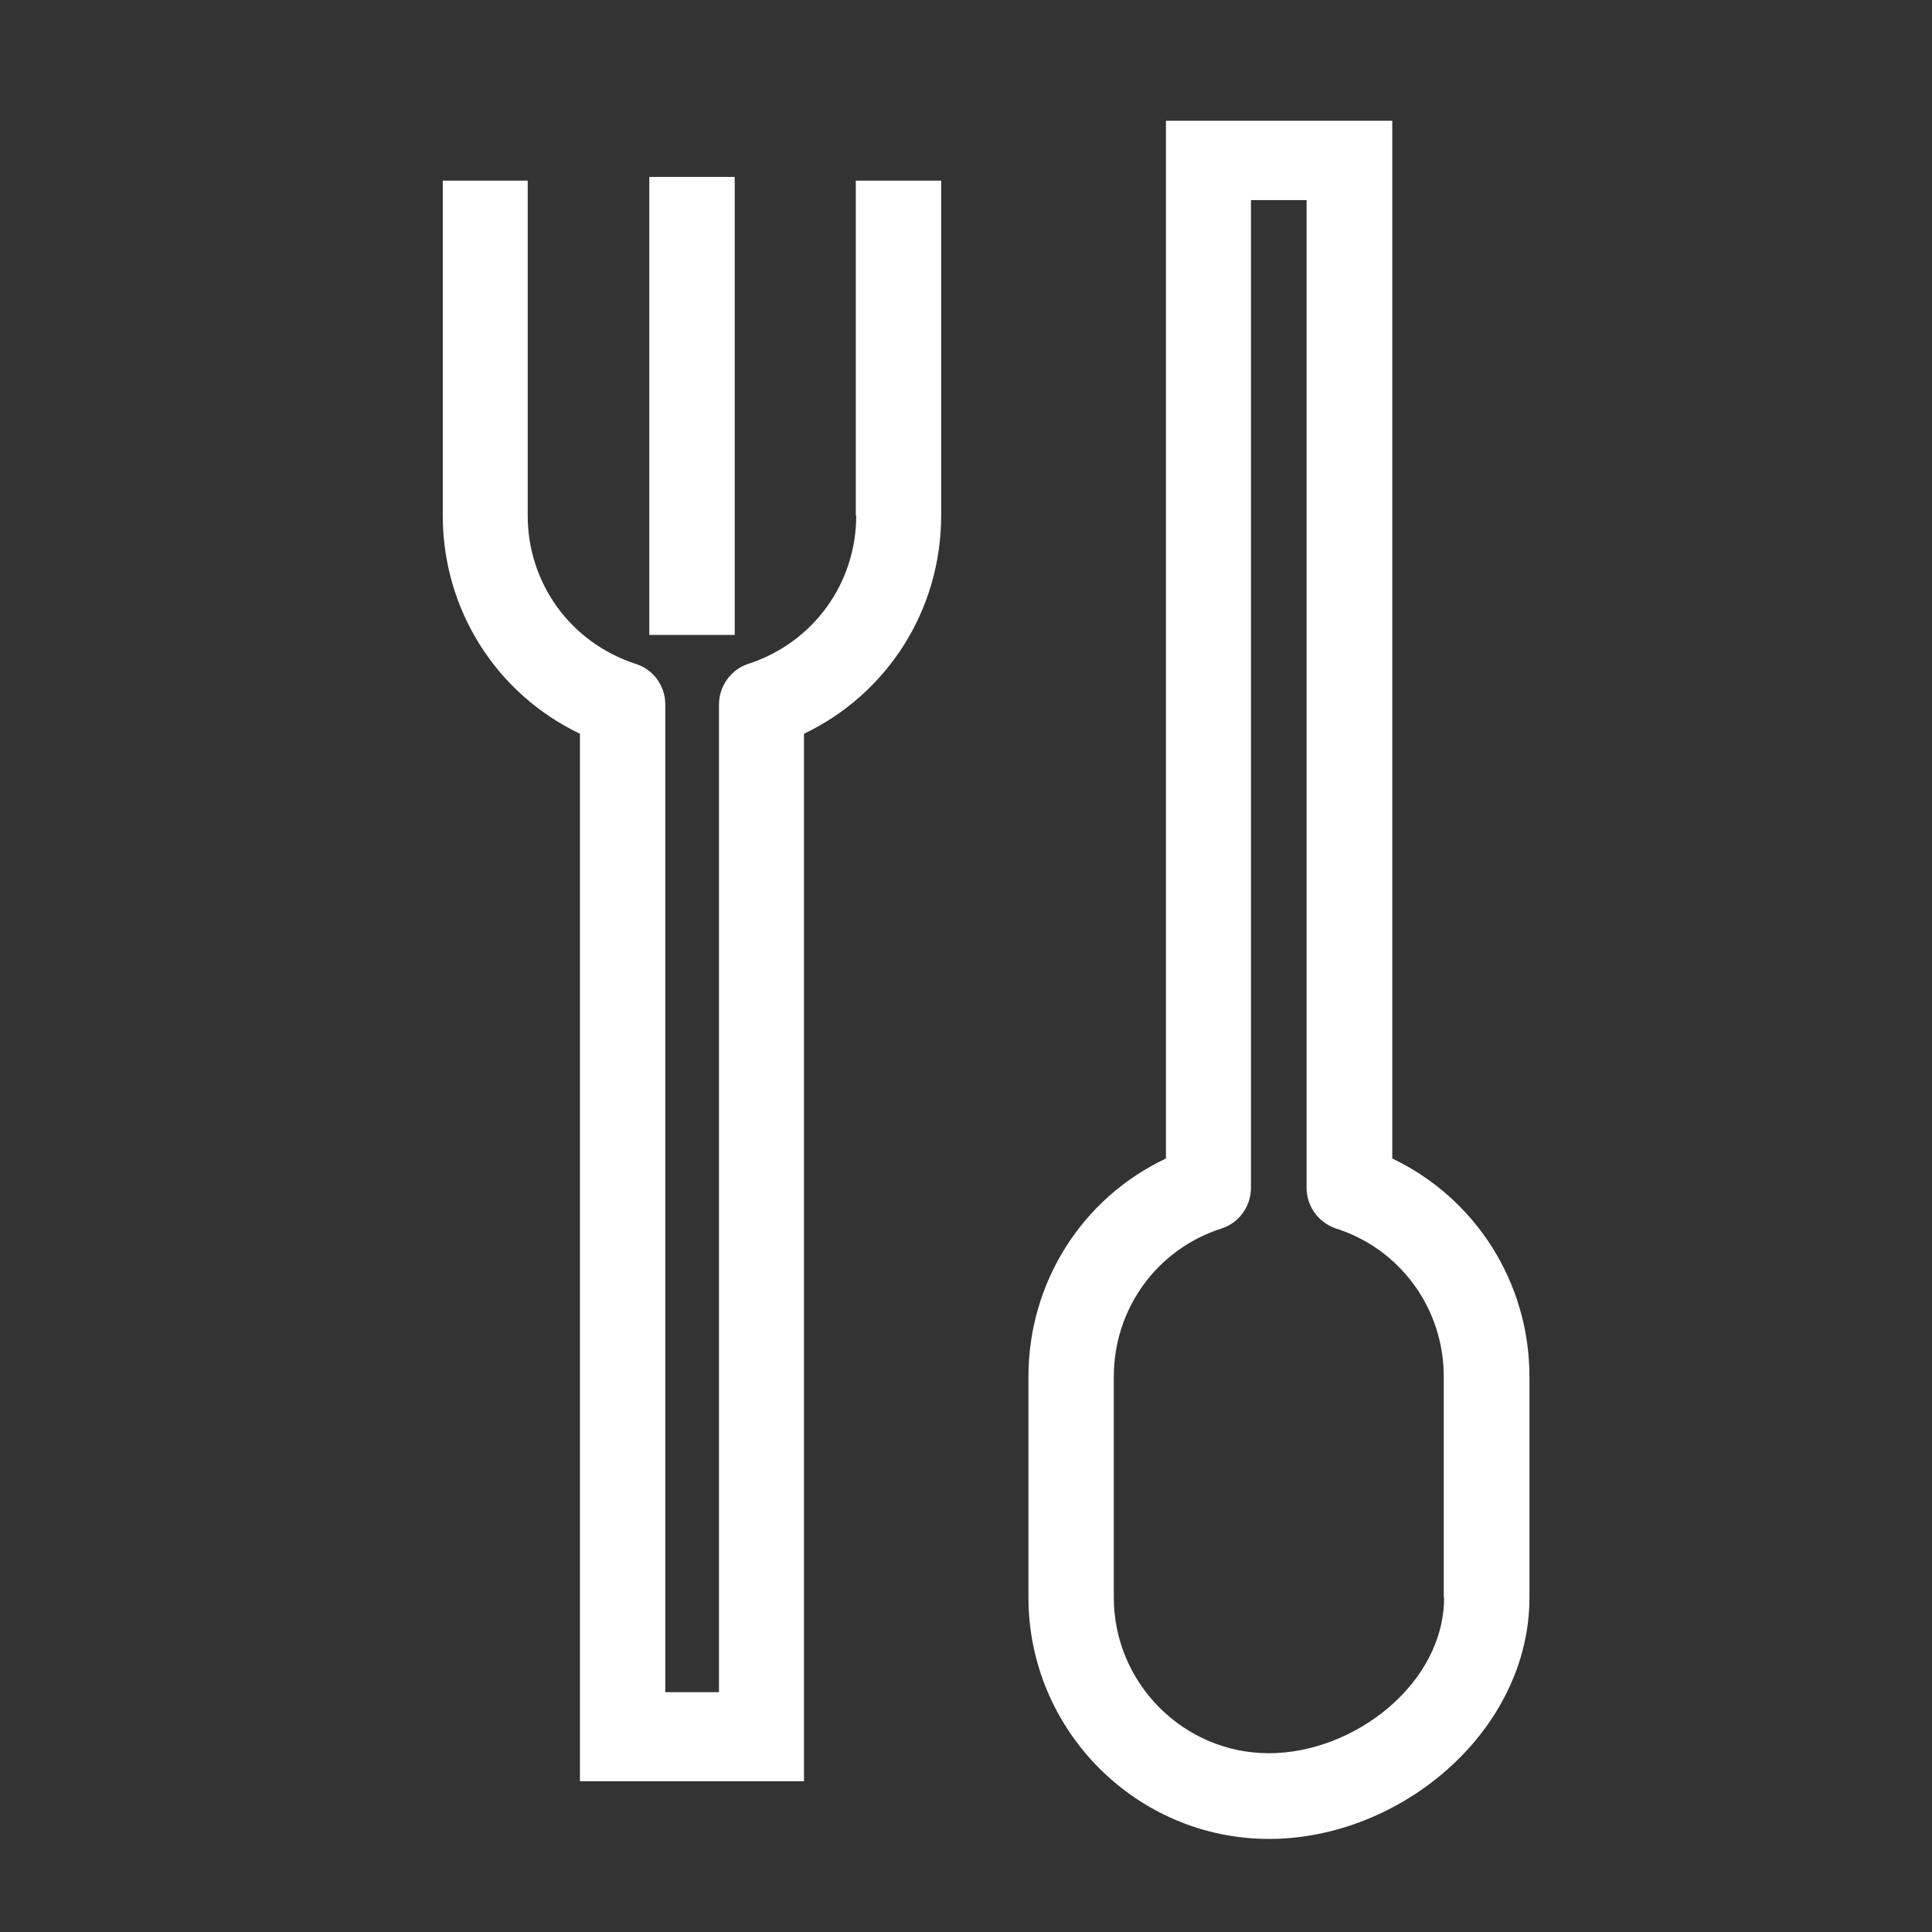
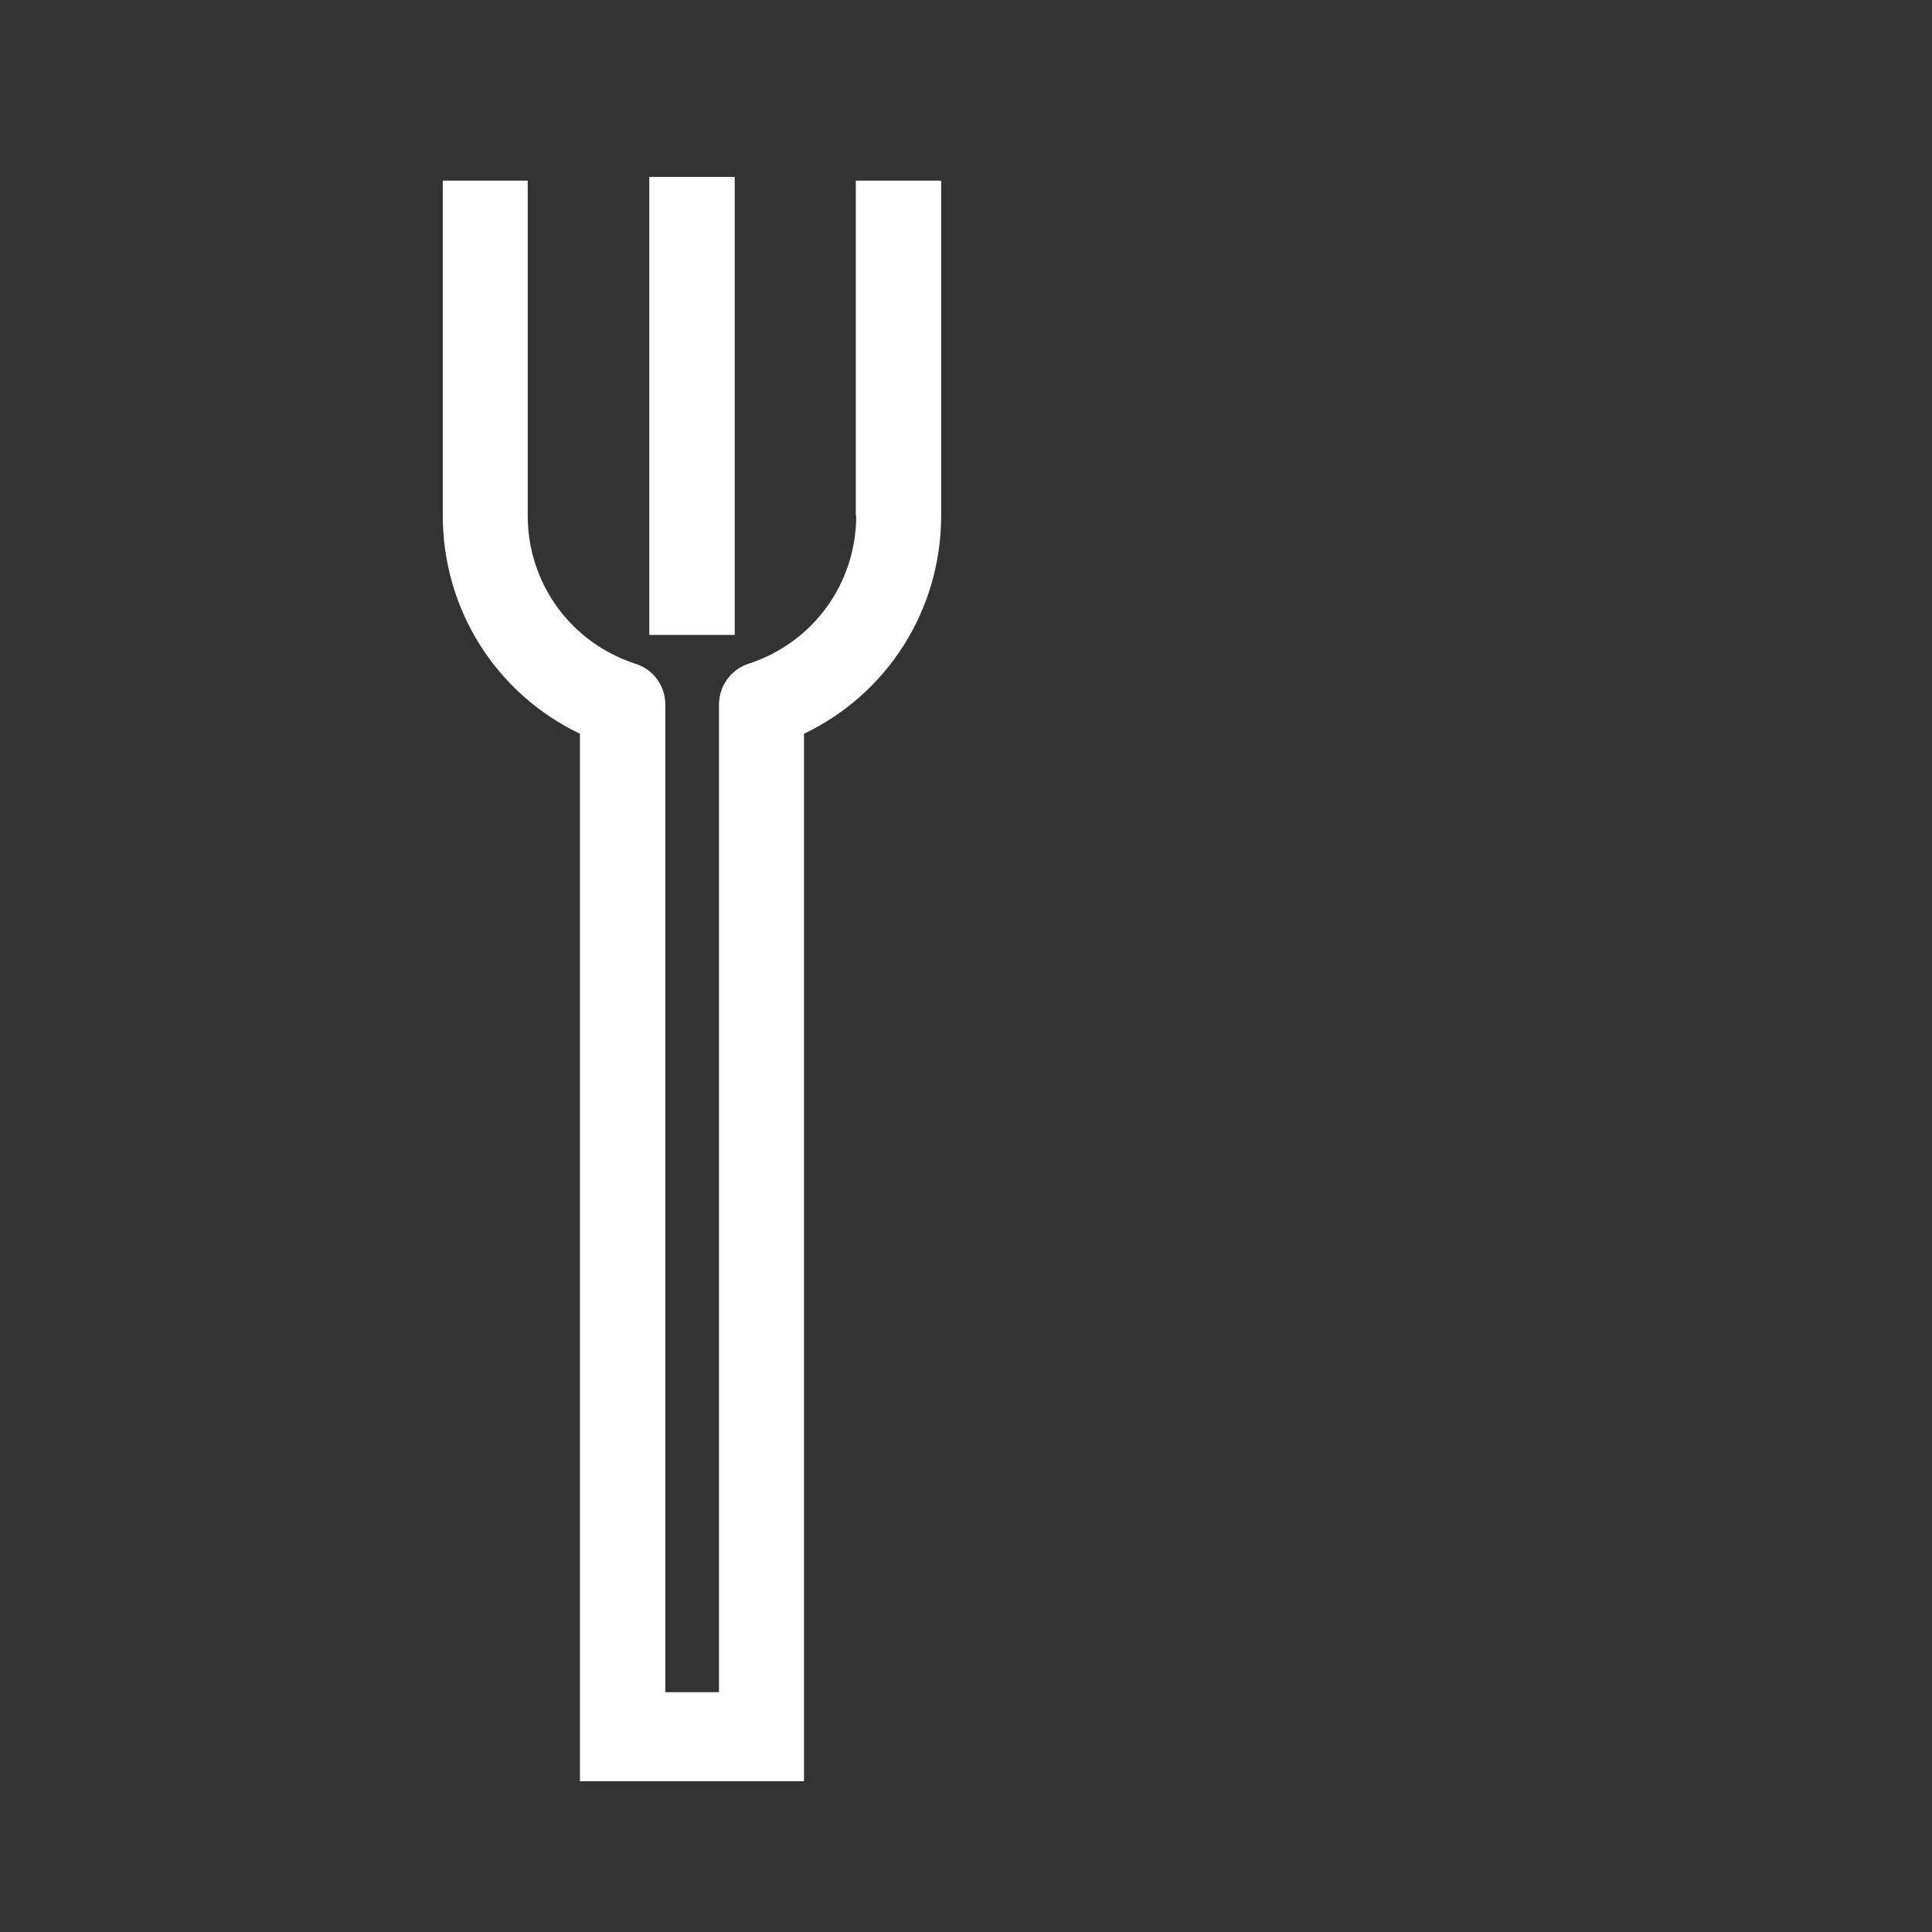
<svg xmlns="http://www.w3.org/2000/svg" width="28" height="28" viewBox="0 0 28 28" fill="none">
  <rect x="0" y="0" width="28" height="28" fill="#333333" stroke="none" />
-   <path d="M20.178 16.79V1.75H16.898V16.79C15.688 17.36 14.905 18.58 14.905 19.952V23.152C14.905 25.078 16.472 26.651 18.39 26.651C20.308 26.651 22.166 25.083 22.166 23.152V19.952C22.166 18.585 21.383 17.365 20.178 16.79ZM20.929 23.152C20.929 24.4 19.627 25.409 18.39 25.409C17.152 25.409 16.142 24.394 16.142 23.152V19.952C16.142 18.965 16.769 18.103 17.704 17.804C17.957 17.723 18.13 17.484 18.13 17.213V2.9H18.936V17.213C18.936 17.484 19.108 17.718 19.362 17.804C20.297 18.103 20.924 18.965 20.924 19.952V23.152H20.929Z" fill="white" />
  <path d="M12.409 7.472C12.409 8.459 11.782 9.316 10.847 9.62C10.593 9.701 10.42 9.945 10.42 10.211V24.524H9.642V10.211C9.642 9.94 9.469 9.701 9.21 9.62C8.275 9.316 7.648 8.459 7.648 7.472V2.618H6.417V7.472C6.417 8.844 7.2 10.059 8.405 10.634V25.815H11.652V10.634C12.857 10.059 13.64 8.844 13.64 7.472V2.618H12.403V7.472H12.409Z" fill="white" />
  <path d="M10.648 2.564H9.41V9.197V9.202H10.648V2.564Z" fill="white" />
</svg>